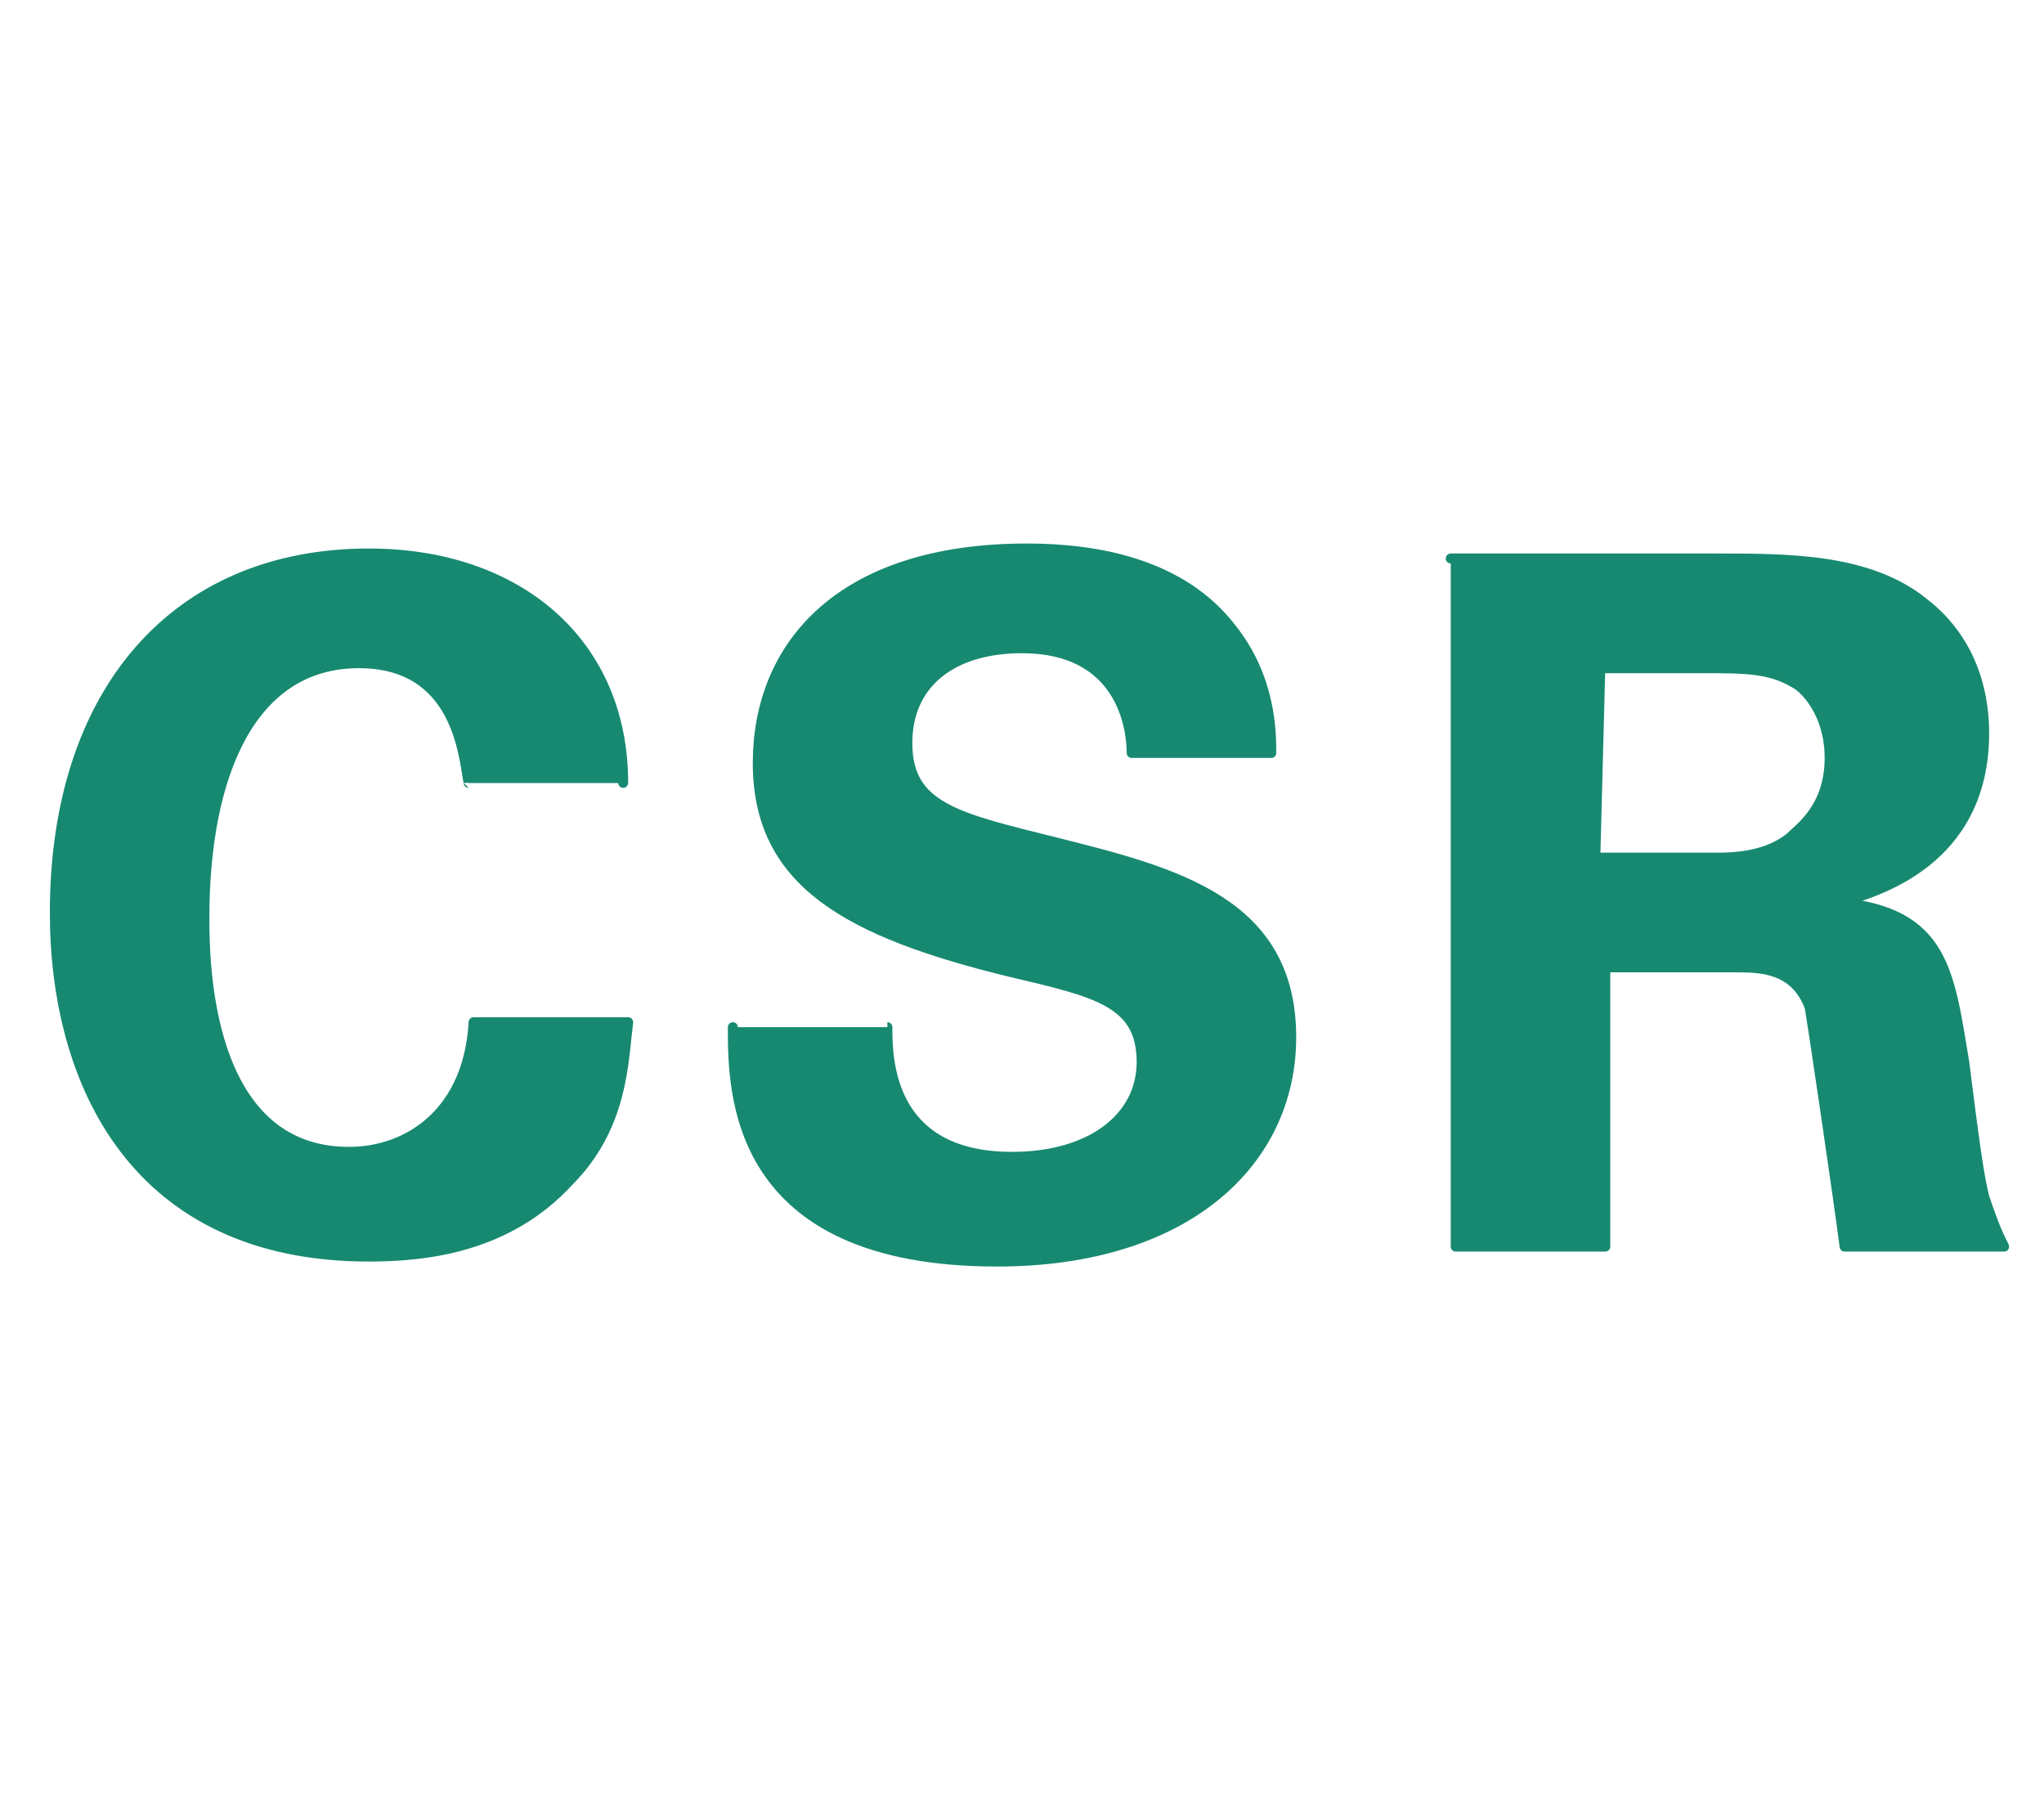
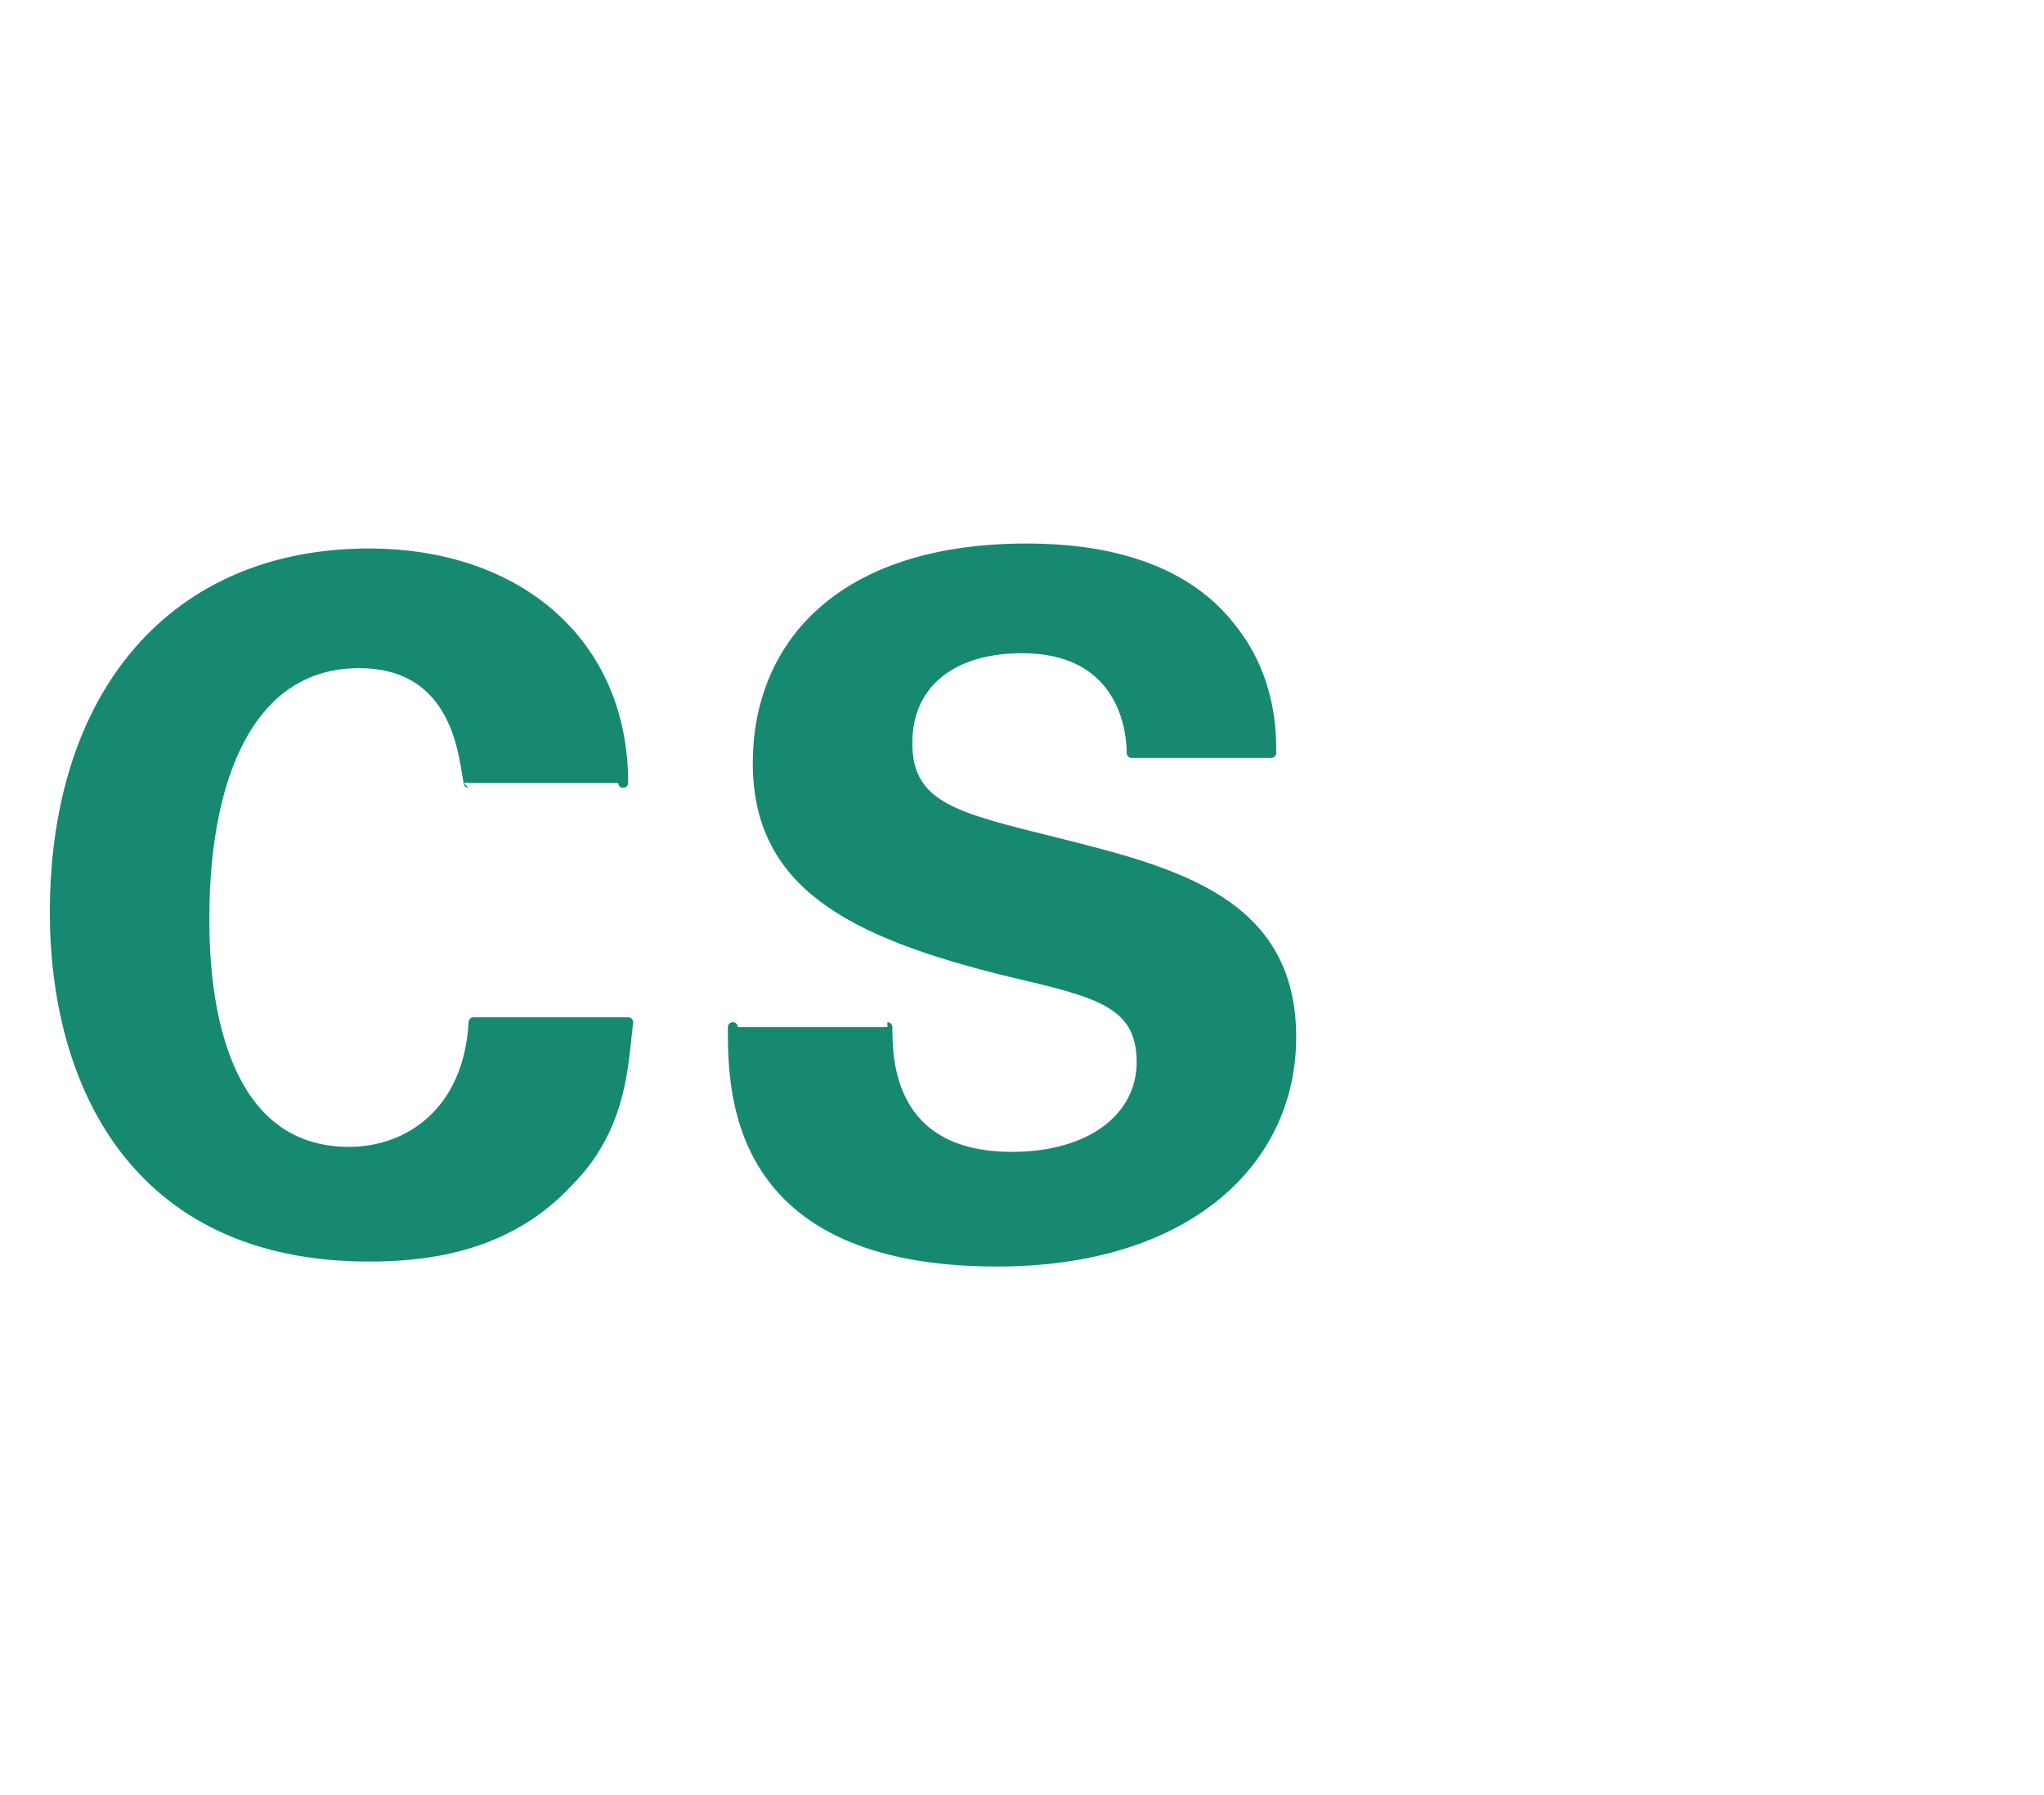
<svg xmlns="http://www.w3.org/2000/svg" version="1.1" id="レイヤー_1" x="0px" y="0px" viewBox="0 0 41 36" style="enable-background:new 0 0 41 36;" xml:space="preserve">
  <style type="text/css">
	.st0{fill:#178971;stroke:#178971;stroke-width:0.2;stroke-linecap:round;stroke-linejoin:round;stroke-miterlimit:10;}
</style>
  <g>
    <g>
      <path class="st0" d="M9.4,15.7c-0.1-0.5-0.2-2.4-2.2-2.4c-2.2,0-3.1,2.3-3.1,5.1c0,0.8,0,4.7,2.9,4.7c1.2,0,2.4-0.8,2.5-2.6h3.1    c-0.1,0.8-0.1,2.1-1.2,3.2c-1.2,1.3-2.8,1.5-4,1.5c-4.7,0-6.3-3.5-6.3-6.9c0-4.4,2.4-7.2,6.3-7.2c3,0,5.1,1.8,5.1,4.6    C12.5,15.7,9.4,15.7,9.4,15.7z" />
      <path class="st0" d="M17.8,20.6c0,0.6,0,2.6,2.5,2.6c1.6,0,2.6-0.8,2.6-1.9c0-1.2-0.9-1.4-2.6-1.8c-3.3-0.8-5.1-1.8-5.1-4.2    c0-2.3,1.6-4.3,5.4-4.3c1.4,0,3.1,0.3,4.1,1.6c0.8,1,0.8,2.1,0.8,2.5h-2.8c0-0.5-0.2-2.1-2.2-2.1c-1.4,0-2.3,0.7-2.3,1.9    c0,1.3,1,1.5,3,2c2.4,0.6,4.7,1.2,4.7,3.9c0,2.5-2.1,4.5-5.9,4.5c-5.3,0-5.3-3.4-5.3-4.7C14.7,20.6,17.8,20.6,17.8,20.6z" />
-       <path class="st0" d="M29.1,11.2h5.3c1.5,0,3.1,0,4.2,0.9c0.9,0.7,1.2,1.7,1.2,2.6c0,2.6-2.2,3.2-2.9,3.4c2.1,0.2,2.2,1.4,2.5,3.2    c0.2,1.6,0.3,2.3,0.4,2.7c0.2,0.6,0.3,0.8,0.4,1H37c-0.1-0.8-0.6-4.2-0.7-4.8c-0.3-0.8-1-0.8-1.5-0.8h-2.6V25h-3V11.2H29.1z     M32,17.2h2.4c0.3,0,1,0,1.5-0.4c0.2-0.2,0.8-0.6,0.8-1.6c0-0.9-0.5-1.4-0.7-1.5c-0.5-0.3-1-0.3-1.9-0.3h-2L32,17.2L32,17.2z" />
    </g>
  </g>
</svg>